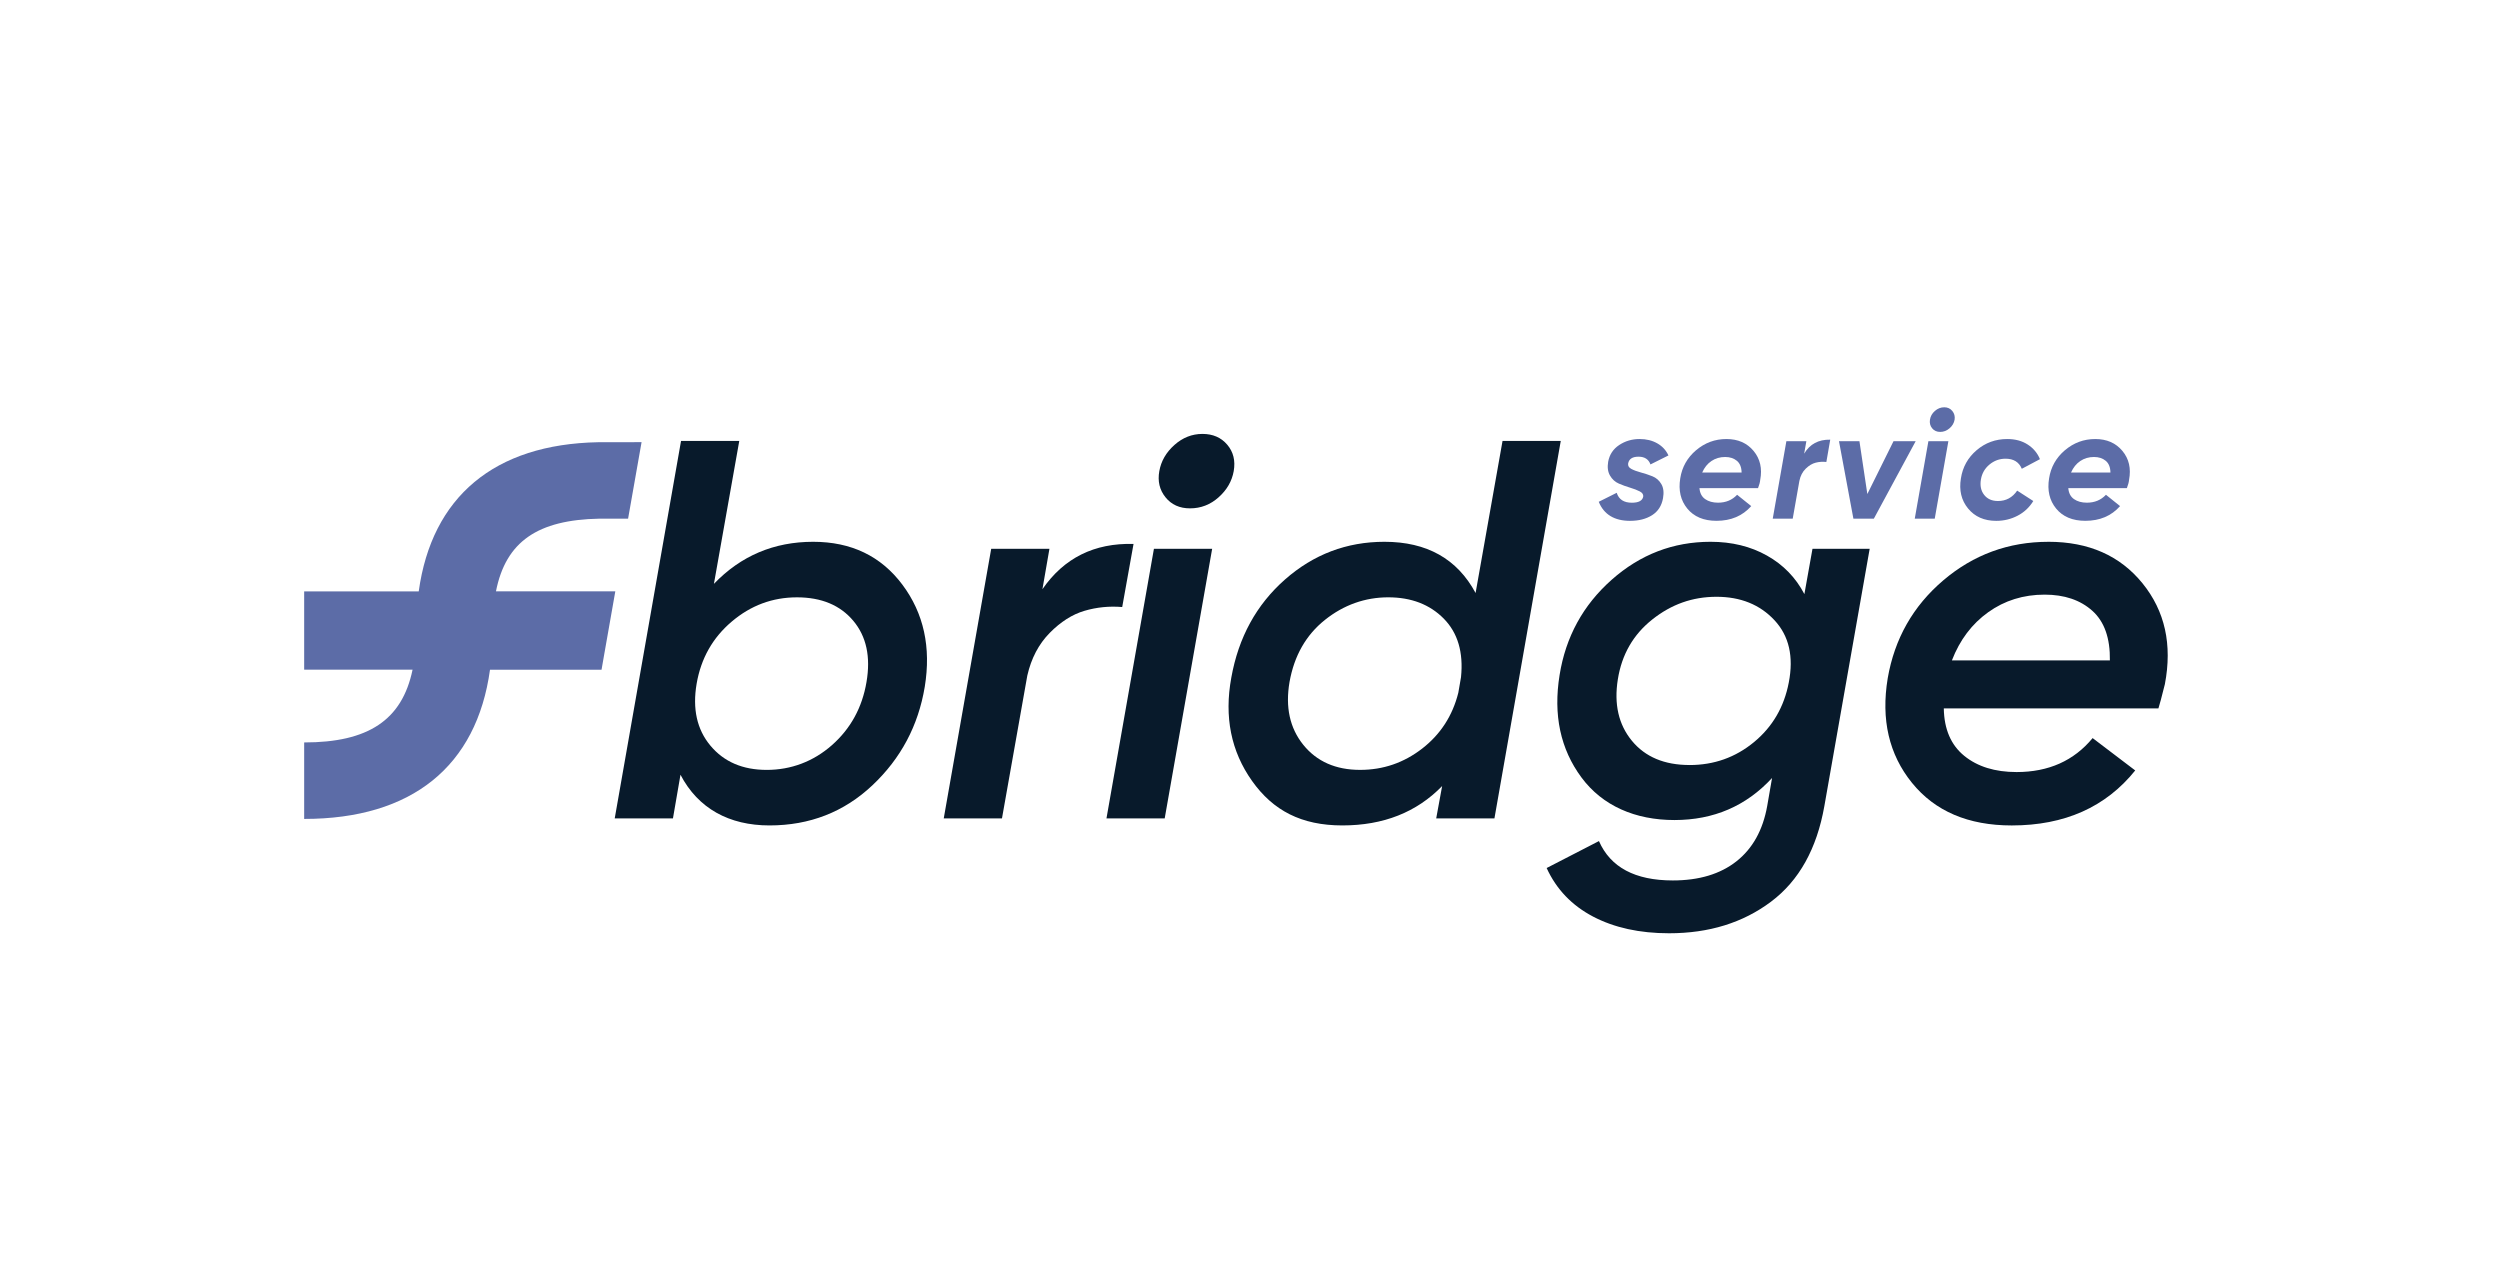
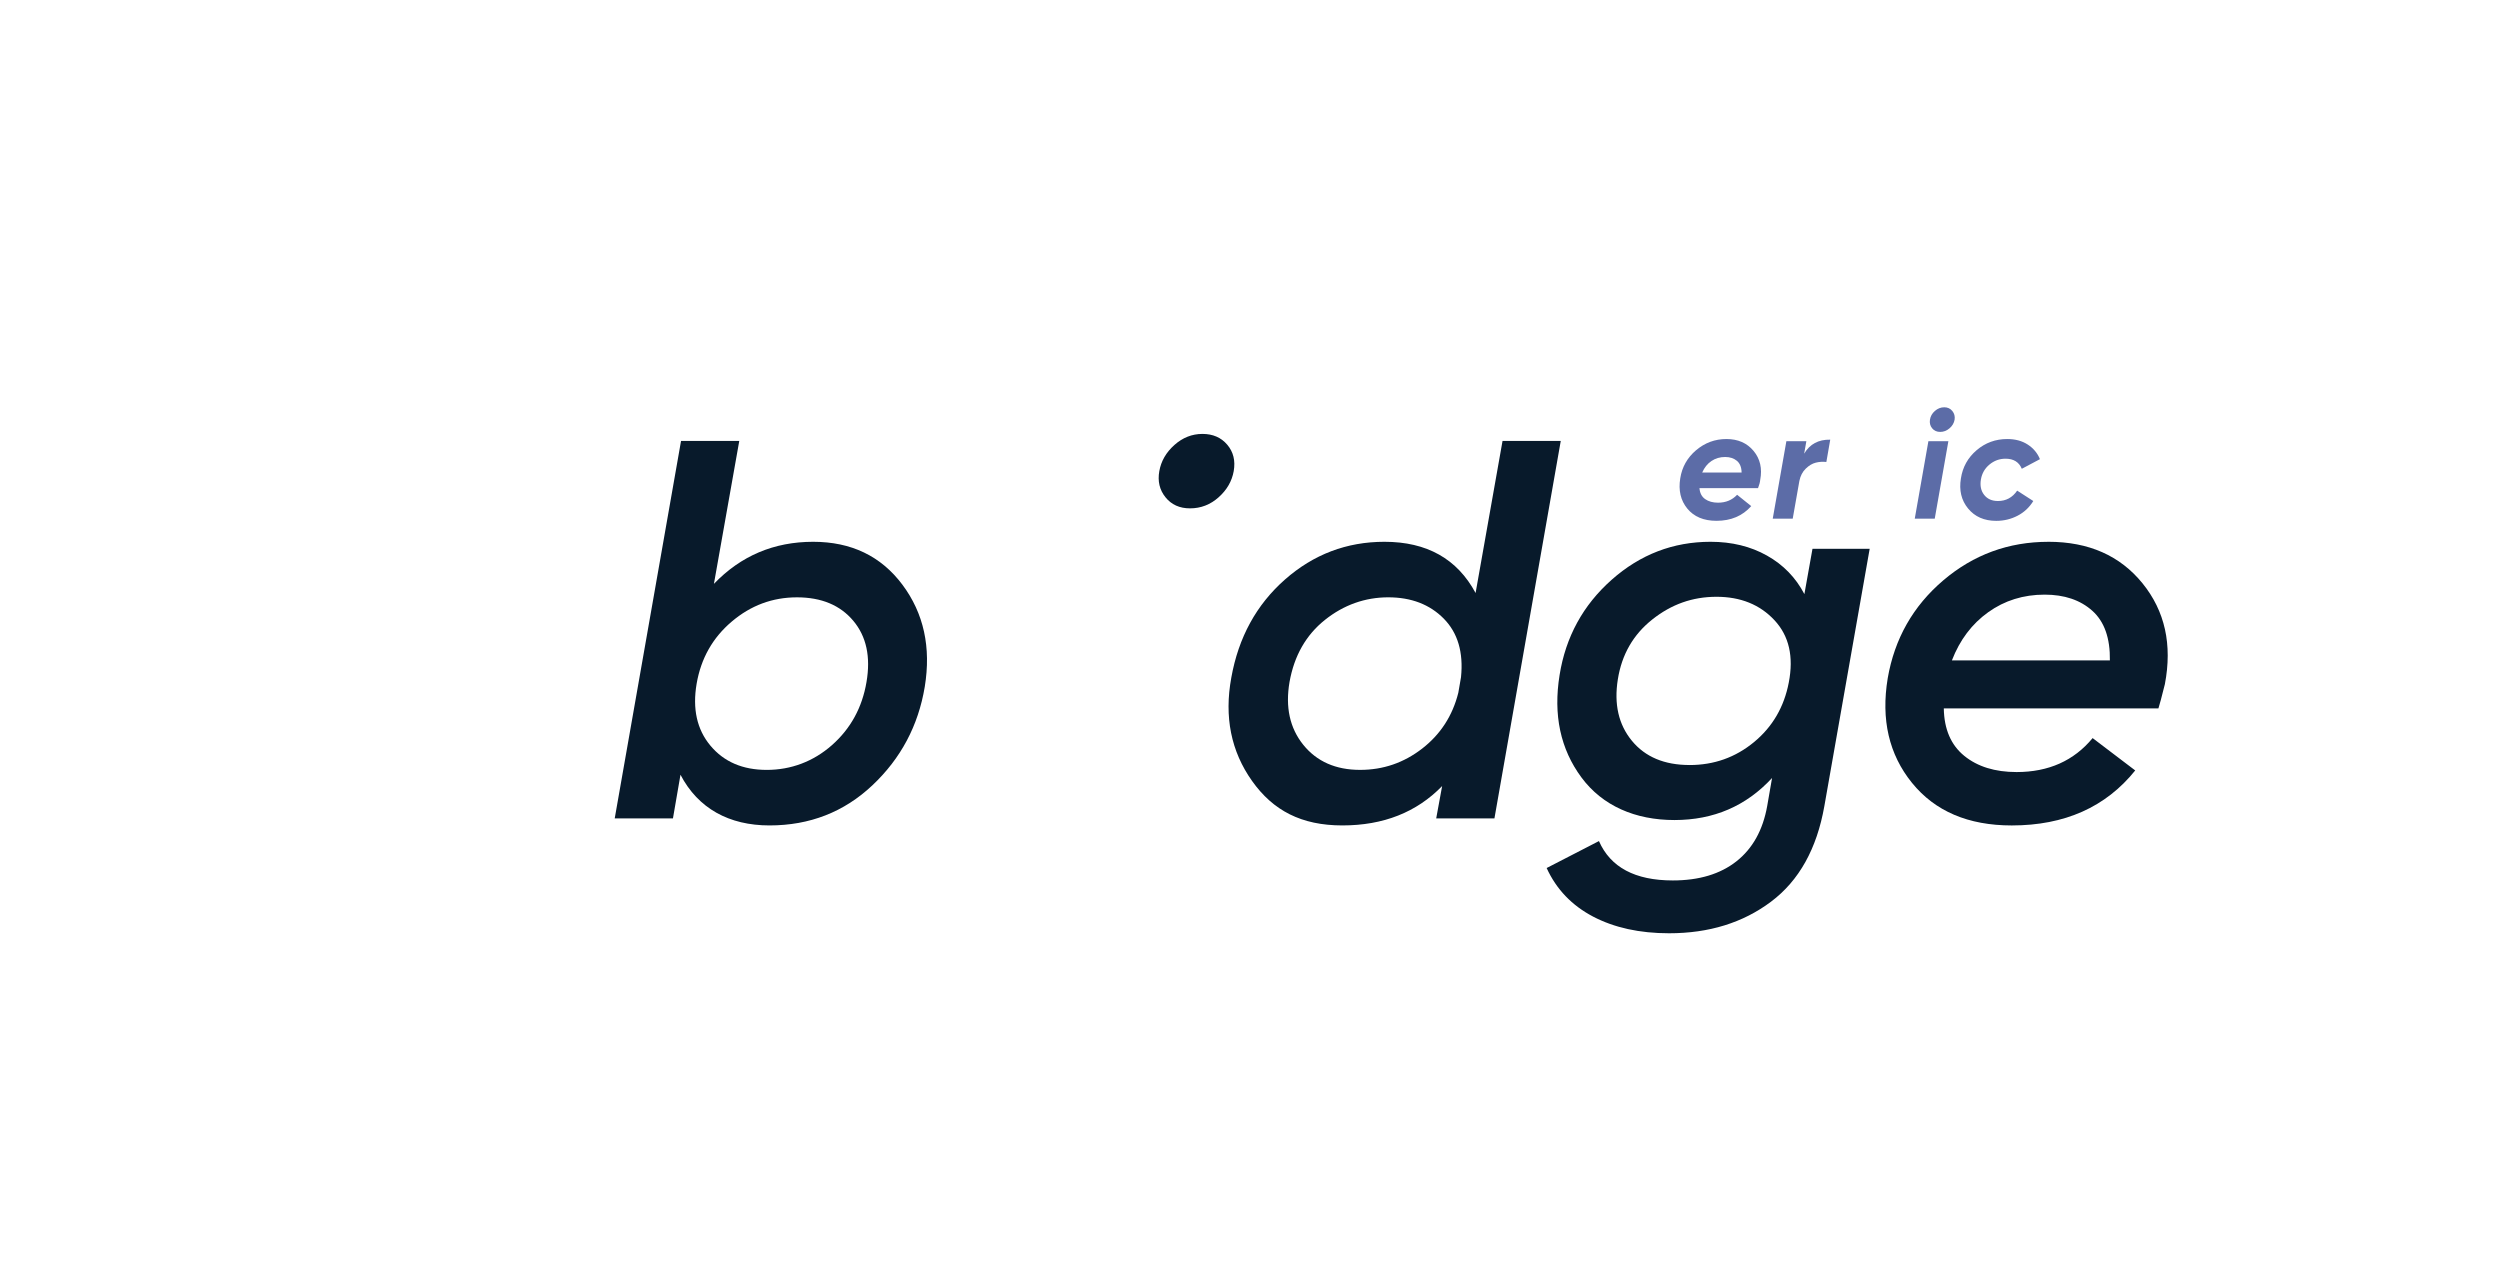
<svg xmlns="http://www.w3.org/2000/svg" id="Layer_1" data-name="Layer 1" viewBox="0 0 1230 630">
  <defs>
    <style> .cls-1 { fill: #5c6ca7; } .cls-2 { fill: #081a2b; } </style>
  </defs>
  <g>
    <path class="cls-2" d="M400.06,266.56c18.75,0,33.38,7.03,43.91,21.09,10.52,14.06,14.19,30.82,11.01,50.27-3.18,19.1-11.76,35.24-25.73,48.42-13.97,13.18-30.87,19.77-50.67,19.77s-35.11-8.31-43.78-24.94l-3.71,21.49h-28.65l32.63-185.71h28.65l-12.47,70.3c13.26-13.8,29.54-20.69,48.82-20.69ZM426.32,335.54c2.12-12.38-.05-22.42-6.5-30.11-6.46-7.69-15.7-11.54-27.72-11.54s-22.73,3.98-32.1,11.94c-9.38,7.96-15.12,18.13-17.25,30.51-2.12,12.38.13,22.55,6.77,30.51s15.87,11.94,27.72,11.94,22.9-4.07,32.1-12.2c9.19-8.13,14.86-18.48,16.98-31.04Z" />
-     <path class="cls-2" d="M512.86,289.91c10.61-15.39,25.56-22.82,44.84-22.29l-5.57,31.04c-6.37-.53-12.56.09-18.57,1.86-6.01,1.77-11.72,5.4-17.11,10.88-5.4,5.48-9.07,12.47-11.01,20.96l-12.47,70.3h-28.65l23.35-132.65h28.65l-3.45,19.9Z" />
-     <path class="cls-2" d="M544.38,402.66l23.35-132.65h28.65l-23.35,132.65h-28.65ZM585.5,250.11c-5.13,0-9.15-1.81-12.07-5.44-2.92-3.62-3.94-7.91-3.05-12.87.88-4.95,3.36-9.24,7.43-12.87,4.07-3.62,8.66-5.44,13.8-5.44s9.19,1.77,12.2,5.31c3.01,3.54,4.07,7.87,3.18,13-.89,4.95-3.36,9.24-7.43,12.87-4.07,3.63-8.75,5.44-14.06,5.44Z" />
+     <path class="cls-2" d="M544.38,402.66l23.35-132.65h28.65h-28.65ZM585.5,250.11c-5.13,0-9.15-1.81-12.07-5.44-2.92-3.62-3.94-7.91-3.05-12.87.88-4.95,3.36-9.24,7.43-12.87,4.07-3.62,8.66-5.44,13.8-5.44s9.19,1.77,12.2,5.31c3.01,3.54,4.07,7.87,3.18,13-.89,4.95-3.36,9.24-7.43,12.87-4.07,3.63-8.75,5.44-14.06,5.44Z" />
    <path class="cls-2" d="M739.24,216.95h28.65l-32.63,185.71h-28.65l2.92-15.92c-12.56,12.91-28.92,19.37-49.08,19.37s-34.09-7.3-44.44-21.89-13.75-31.53-10.21-50.8c3.54-19.81,12.34-35.9,26.4-48.29,14.06-12.38,30.38-18.57,48.95-18.57,20.87,0,35.82,8.4,44.84,25.2l13.26-74.82ZM669.2,378.78c11.32,0,21.49-3.49,30.51-10.48,9.02-6.99,14.94-16.14,17.78-27.46l1.33-7.69c1.24-12.2-1.59-21.8-8.49-28.79-6.9-6.99-16.01-10.48-27.33-10.48s-21.89,3.71-31.17,11.14c-9.29,7.43-15.08,17.6-17.38,30.51-2.12,12.38.13,22.68,6.76,30.91,6.63,8.22,15.96,12.34,27.99,12.34Z" />
    <path class="cls-2" d="M891.76,270.01h28.12l-22.29,126.55c-3.71,21.05-12.47,36.74-26.27,47.09-13.79,10.35-30.51,15.52-50.14,15.52-14.5,0-26.97-2.74-37.41-8.22-10.44-5.48-18.04-13.44-22.82-23.88l25.73-13.26c5.66,12.91,17.78,19.37,36.35,19.37,12.91,0,23.35-3.14,31.31-9.42,7.96-6.28,13-15.35,15.12-27.19l2.39-13.8c-12.73,13.8-28.74,20.69-48.02,20.69s-35.42-6.99-45.76-20.96c-10.35-13.97-13.93-30.77-10.75-50.41,3.01-18.75,11.54-34.36,25.6-46.83,14.06-12.47,30.29-18.7,48.68-18.7,10.43,0,19.67,2.25,27.72,6.77,8.05,4.51,14.19,10.84,18.44,18.97l3.98-22.29ZM831.27,376.4c12.03,0,22.59-3.76,31.7-11.28,9.11-7.52,14.81-17.29,17.11-29.32,2.48-12.74.13-22.95-7.03-30.64-7.16-7.69-16.67-11.54-28.52-11.54s-22.2,3.71-31.57,11.14c-9.38,7.43-15.04,17.25-16.98,29.45-1.95,12.2.35,22.29,6.9,30.24,6.54,7.96,16,11.94,28.39,11.94Z" />
    <path class="cls-2" d="M1007.82,266.56c19.81,0,35.24,6.81,46.29,20.43,11.05,13.62,14.72,30.16,11.01,49.61-1.59,6.37-2.65,10.35-3.18,11.94h-105.59c.17,10.26,3.54,18.04,10.08,23.35,6.54,5.31,15.12,7.96,25.73,7.96,15.74,0,28.21-5.57,37.41-16.71l20.96,15.92c-14.5,18.04-34.75,27.06-60.75,27.06-21.4,0-37.76-6.99-49.08-20.96-11.32-13.97-15.3-31.13-11.94-51.47,3.36-19.45,12.47-35.5,27.33-48.15,14.86-12.64,32.1-18.97,51.73-18.97ZM960.33,324.93h77.73c.17-10.96-2.7-19.1-8.62-24.41-5.93-5.31-13.75-7.96-23.48-7.96-10.44,0-19.68,2.88-27.72,8.62-8.05,5.75-14.02,13.66-17.91,23.74Z" />
  </g>
-   <path class="cls-1" d="M297.49,320.74l5.24-29.79h-58.72c4.84-24.56,20.59-35.2,50.89-35.77.79,0,7.03-.01,14.12-.01l6.63-37.63c-9.79,0-20.68.01-21.34.03-51.1.96-81.87,26.84-88.3,73.4h-56.36v38.51h53.33c-5.15,24.88-21.9,35.8-53.33,35.8v37.63c53.01,0,84.88-25.9,91.43-73.42h54.88l1.52-8.72Z" />
  <g>
-     <path class="cls-1" d="M802.06,256.26c-7.78,0-12.94-3.13-15.48-9.38l8.84-4.42c1.02,3.25,3.51,4.88,7.47,4.88,3.3,0,5.16-.99,5.57-2.97.15-1.07-.41-1.93-1.68-2.59-1.27-.66-2.85-1.27-4.73-1.83-1.88-.56-3.74-1.23-5.57-2.02-1.83-.79-3.28-2.1-4.35-3.93-1.07-1.83-1.37-4.09-.92-6.79.66-3.56,2.48-6.31,5.45-8.27,2.97-1.96,6.31-2.94,10.03-2.94,3.3,0,6.2.71,8.69,2.13,2.49,1.42,4.32,3.41,5.49,5.95l-8.84,4.42c-.92-2.54-2.87-3.81-5.87-3.81s-4.65,1.09-5.11,3.28c-.2,1.17.32,2.08,1.56,2.74,1.25.66,2.82,1.25,4.73,1.75,1.91.51,3.79,1.13,5.64,1.87,1.85.74,3.32,2.01,4.38,3.81,1.07,1.8,1.35,4.13.84,6.98-.66,3.71-2.45,6.49-5.37,8.35-2.92,1.85-6.52,2.78-10.79,2.78Z" />
    <path class="cls-1" d="M834.46,221.53c4.32-3.68,9.3-5.53,14.94-5.53s10.09,1.94,13.34,5.83c3.25,3.89,4.35,8.65,3.28,14.29-.1,1.12-.46,2.47-1.07,4.04h-28.82c.2,2.44,1.14,4.24,2.82,5.41,1.68,1.17,3.79,1.75,6.33,1.75,3.81,0,6.94-1.3,9.38-3.89l6.94,5.57c-4.27,4.83-9.96,7.24-17.08,7.24-6.3,0-11.09-2.01-14.37-6.02-3.28-4.01-4.43-8.97-3.47-14.87.86-5.54,3.46-10.15,7.78-13.84ZM837.51,232.47h19.36c-.05-2.59-.83-4.51-2.33-5.76-1.5-1.24-3.42-1.87-5.76-1.87-2.54,0-4.79.66-6.75,1.98-1.96,1.32-3.47,3.2-4.54,5.64Z" />
    <path class="cls-1" d="M887.67,223.17c2.75-4.67,7.01-6.96,12.81-6.86l-1.91,10.98c-1.78-.2-3.52-.09-5.22.34-1.7.43-3.34,1.41-4.92,2.94-1.58,1.52-2.62,3.53-3.13,6.02l-3.28,18.6h-9.83l6.71-38.12h9.83l-1.07,6.1Z" />
-     <path class="cls-1" d="M931.61,217.07h10.9l-20.58,38.12h-10.06l-7.09-38.12h10.06l3.89,26,12.88-26Z" />
    <path class="cls-1" d="M942.06,255.19l6.71-38.12h9.83l-6.71,38.12h-9.83ZM959.14,210.75c-1.37,1.17-2.9,1.75-4.57,1.75s-3-.6-3.96-1.79c-.97-1.19-1.32-2.6-1.07-4.23.25-1.68,1.07-3.11,2.44-4.31,1.37-1.19,2.9-1.79,4.57-1.79s3.01.61,4,1.83,1.36,2.64,1.11,4.27c-.3,1.68-1.14,3.1-2.52,4.27Z" />
    <path class="cls-1" d="M982.15,256.26c-5.9,0-10.51-2.02-13.84-6.06-3.33-4.04-4.51-8.98-3.54-14.83.86-5.59,3.44-10.22,7.74-13.88,4.29-3.66,9.31-5.49,15.06-5.49,3.91,0,7.27.9,10.06,2.71,2.79,1.8,4.8,4.21,6.02,7.2l-8.92,4.73c-1.37-3.3-4.04-4.96-8-4.96-2.95,0-5.58.95-7.89,2.86s-3.72,4.36-4.23,7.36c-.51,3.05.02,5.58,1.6,7.59,1.58,2.01,3.84,3.01,6.79,3.01,3.96,0,7.12-1.7,9.45-5.11l7.93,5.11c-1.93,3.15-4.51,5.56-7.74,7.24-3.23,1.68-6.72,2.52-10.48,2.52Z" />
-     <path class="cls-1" d="M1015.93,221.53c4.32-3.68,9.3-5.53,14.94-5.53s10.09,1.94,13.34,5.83c3.25,3.89,4.35,8.65,3.28,14.29-.1,1.12-.46,2.47-1.07,4.04h-28.82c.2,2.44,1.14,4.24,2.82,5.41,1.68,1.17,3.79,1.75,6.33,1.75,3.81,0,6.94-1.3,9.38-3.89l6.94,5.57c-4.27,4.83-9.96,7.24-17.08,7.24-6.3,0-11.09-2.01-14.37-6.02-3.28-4.01-4.43-8.97-3.47-14.87.86-5.54,3.46-10.15,7.78-13.84ZM1018.98,232.47h19.36c-.05-2.59-.83-4.51-2.33-5.76-1.5-1.24-3.42-1.87-5.76-1.87-2.54,0-4.79.66-6.75,1.98-1.96,1.32-3.47,3.2-4.54,5.64Z" />
  </g>
</svg>